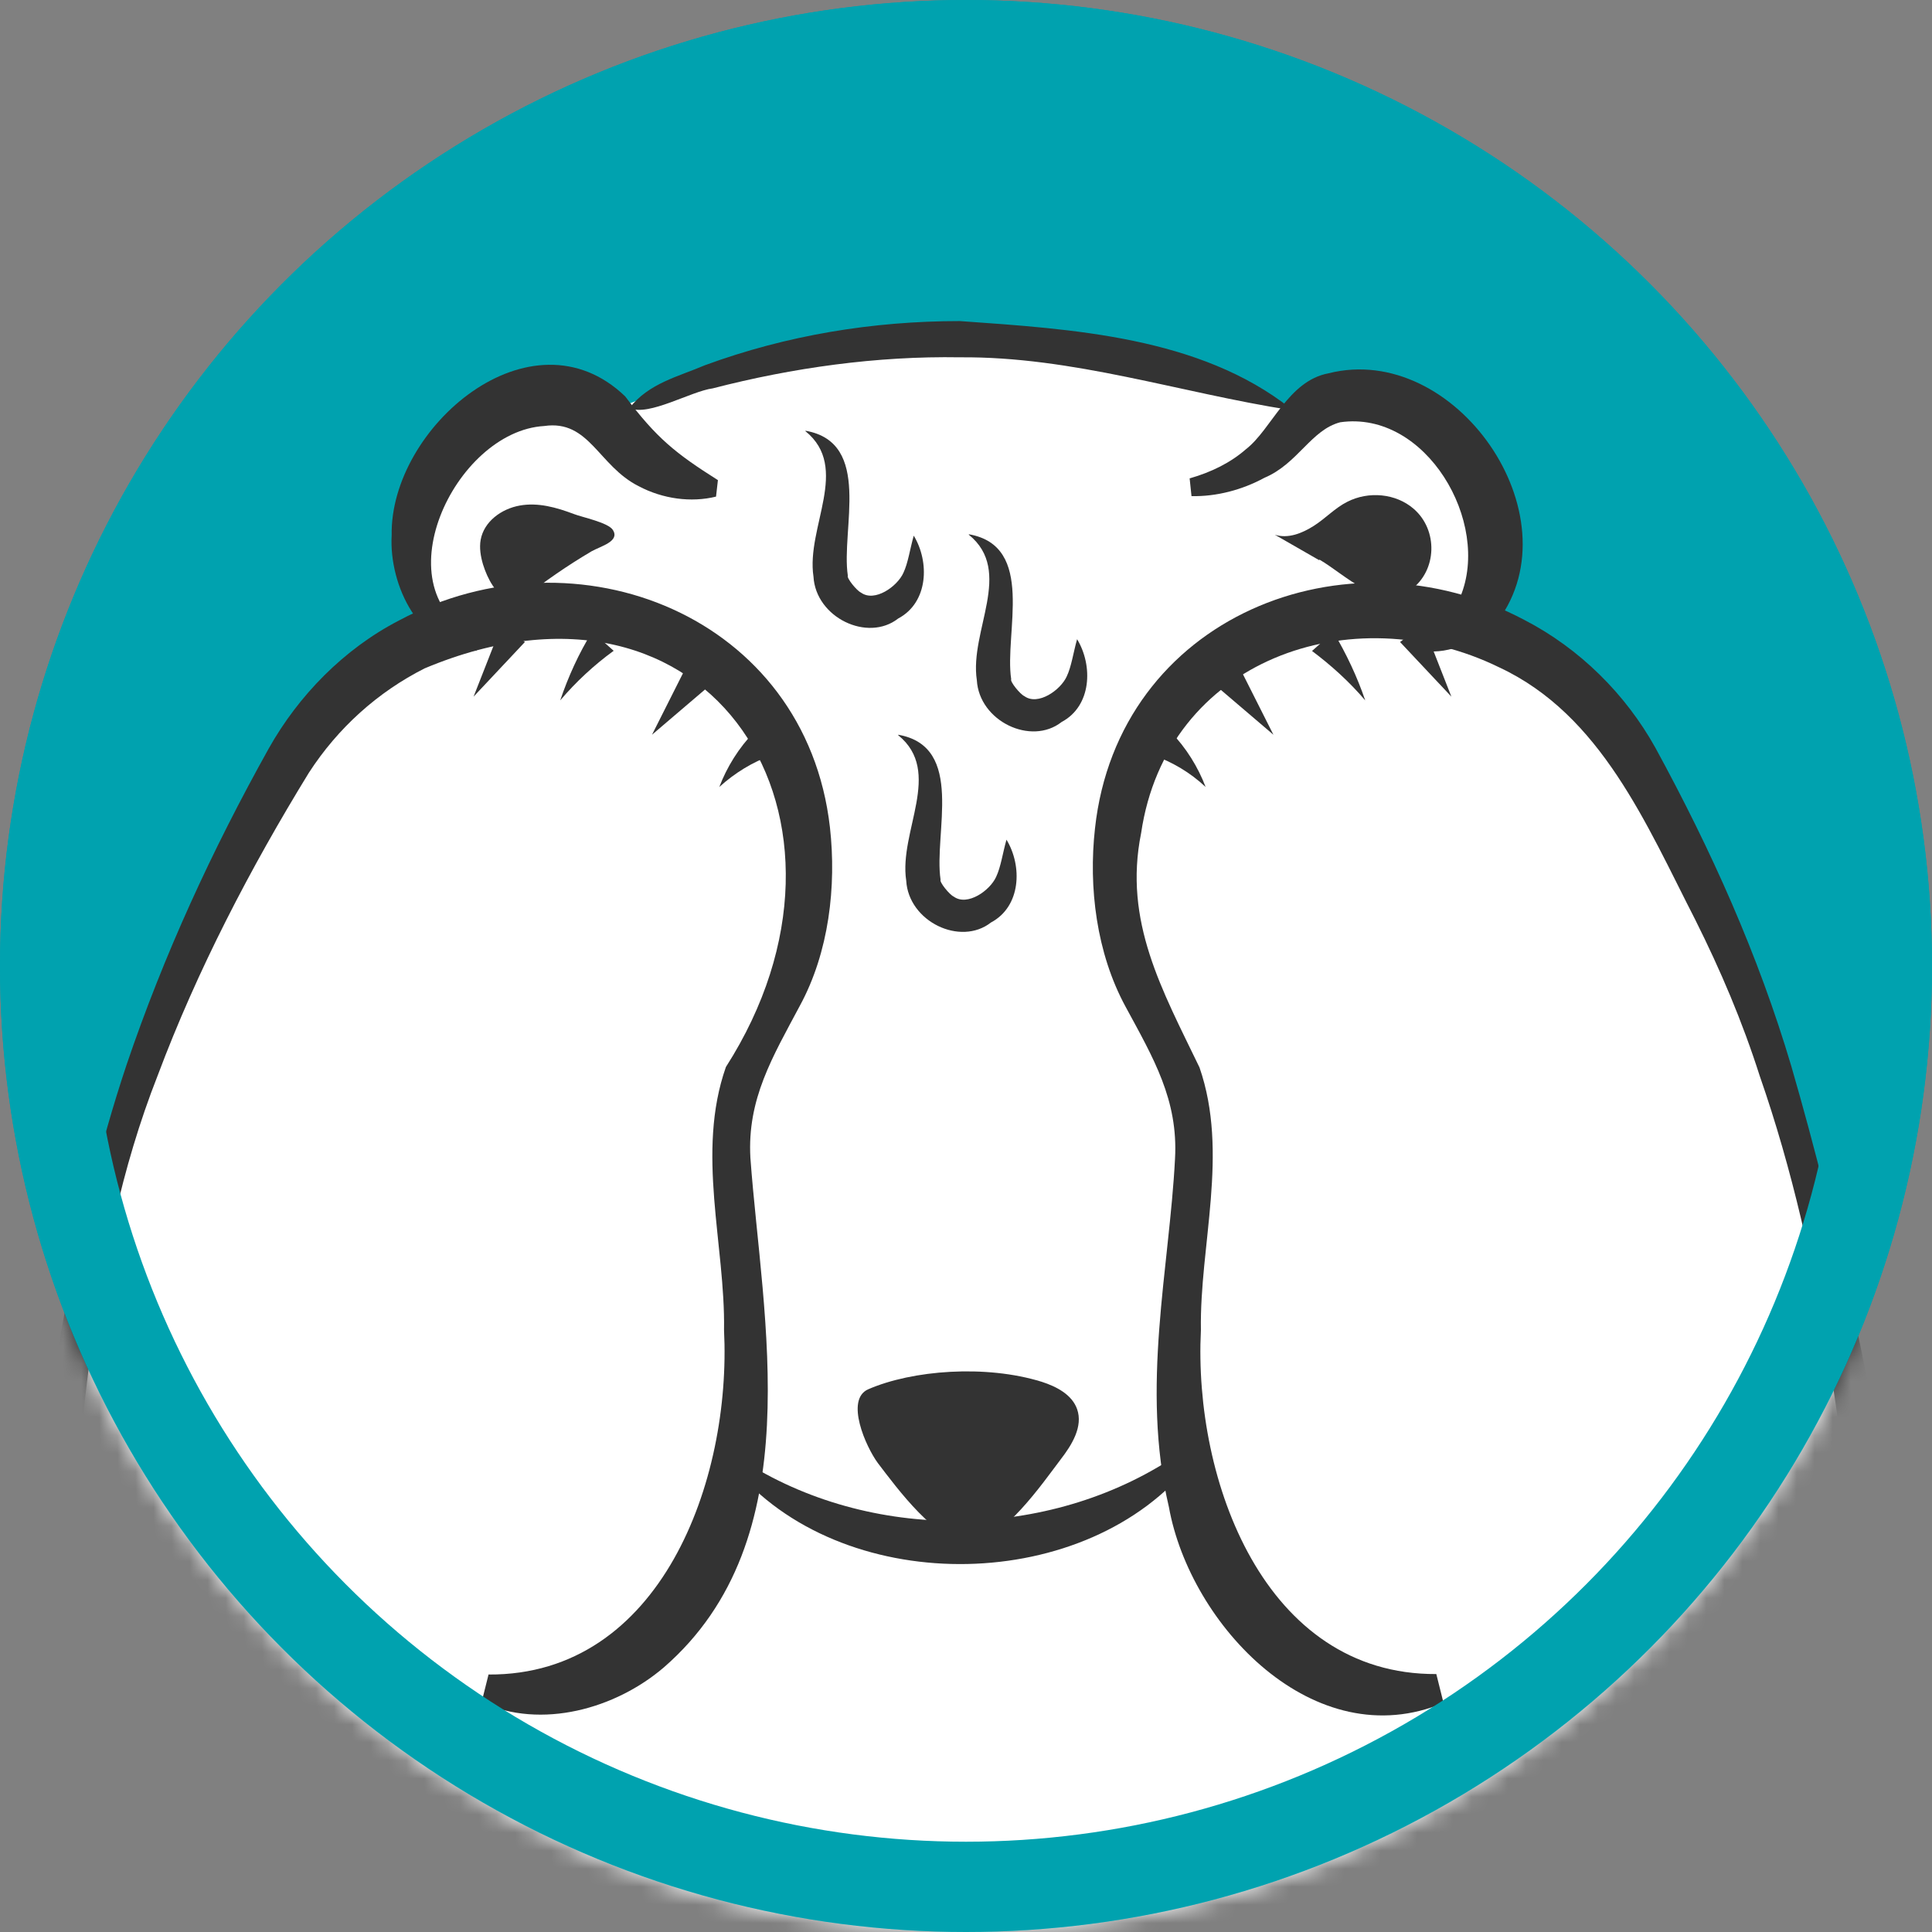
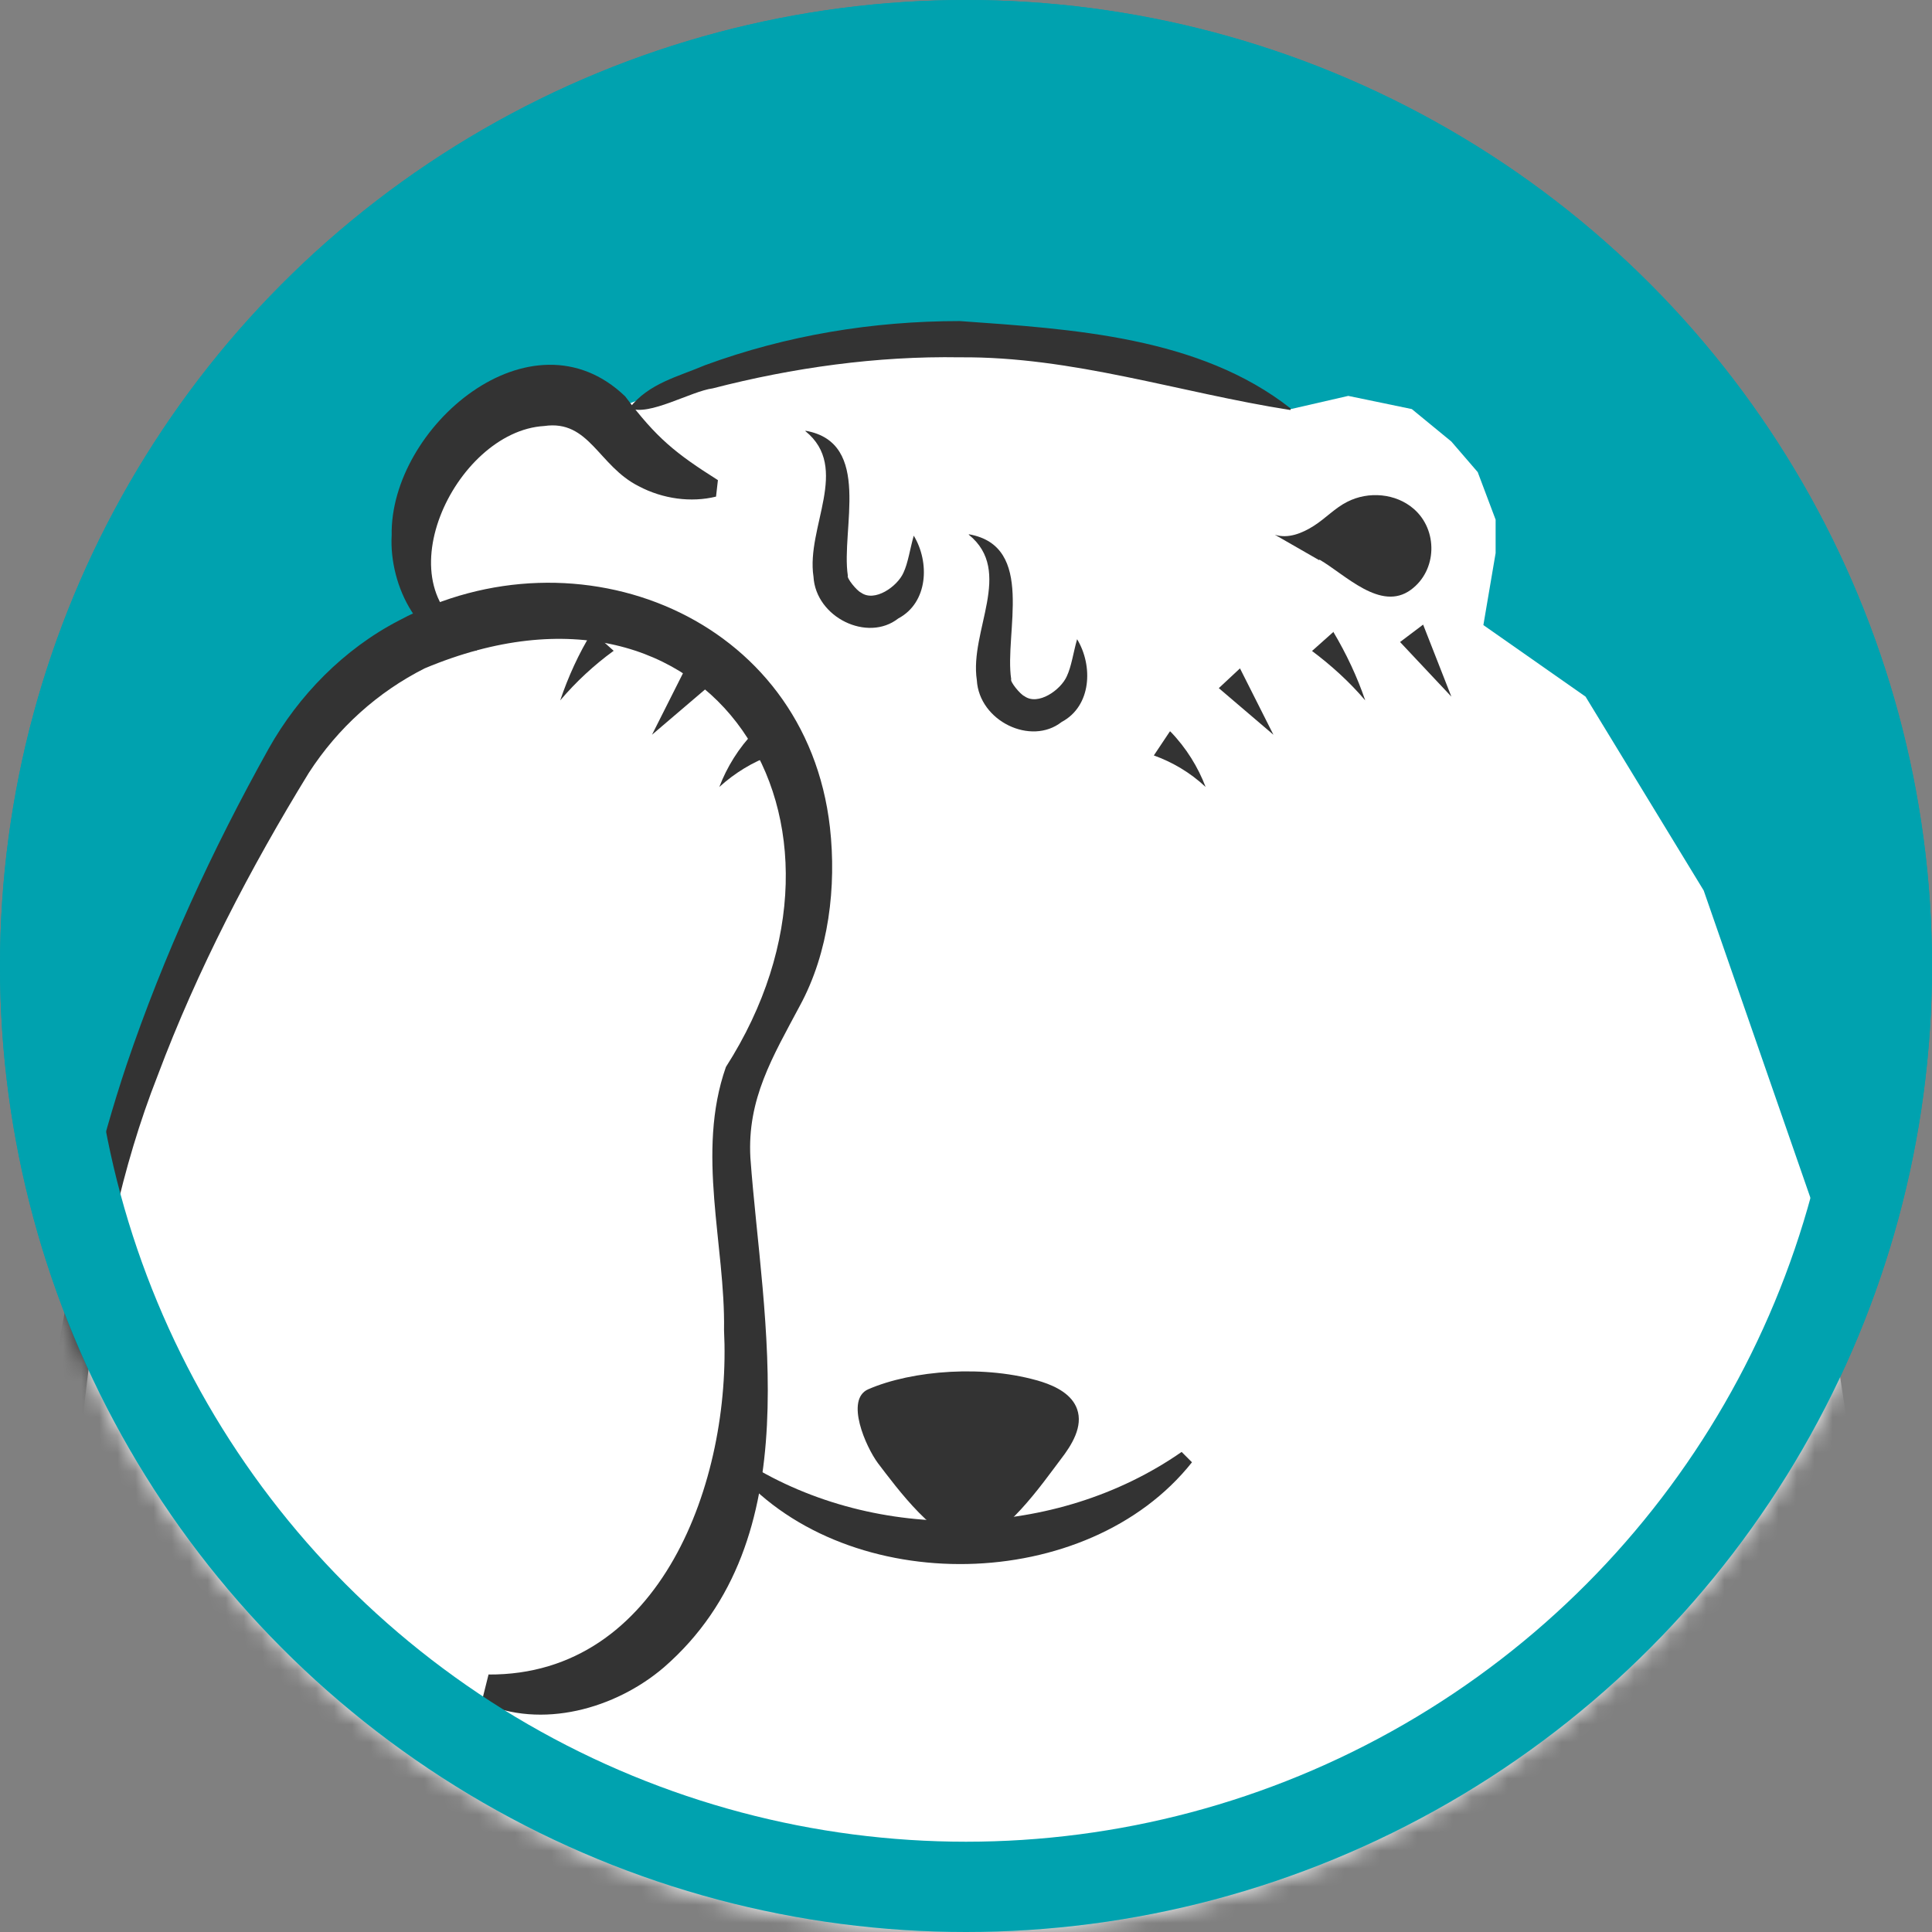
<svg xmlns="http://www.w3.org/2000/svg" width="107" height="107" viewBox="0 0 107 107" fill="none">
  <rect x="0" y="0" width="107" height="107" fill="#808080" stroke="none" />
  <circle cx="53.5" cy="53.5" r="52" fill="#00A2AF" stroke="#00A2AF" stroke-width="3" />
  <mask id="mask0_1685_3535" style="mask-type:alpha" maskUnits="userSpaceOnUse" x="0" y="0" width="107" height="107">
    <circle cx="53.5" cy="53.5" r="53.5" fill="#D9D9D9" />
  </mask>
  <g mask="url(#mask0_1685_3535)">
    <path d="M-9.647 149.558L-6.154 118.282L2.32 92.792L4.901 73.74L8.395 57.815L15.851 42.386L20.779 36.939L23.204 34.619L22.917 26.096L24.56 23.855L28.445 21.9H32.199L34.024 22.656L42.002 19.685L52.953 18.382L61.452 19.32L66.354 20.284L71.49 22.656L74.671 21.926L78.191 22.656L80.381 24.454L81.841 26.148L82.832 28.781V30.631L82.154 34.619L87.812 38.581L94.356 49.319L100.483 66.964L102.595 80.699L104.211 91.698L110.99 117.396L115.97 149.558L108.566 149.975L-9.647 149.558Z" fill="white" />
    <path d="M34.858 22.604C35.927 21.223 37.57 20.858 39.03 20.232C43.567 18.564 48.338 17.782 53.161 17.782C59.393 18.225 66.432 18.642 71.49 22.63L71.464 22.708C65.311 21.744 59.419 19.737 53.161 19.789C48.573 19.711 43.906 20.363 39.473 21.509C38.274 21.666 35.927 23.073 34.885 22.604H34.858Z" fill="#333333" />
    <path d="M26.359 36.026C23.256 36 21.535 32.43 21.692 29.641C21.587 23.672 29.409 16.948 34.624 21.952C36.371 24.272 37.413 25.106 39.76 26.591L39.656 27.504C38.274 27.843 36.709 27.634 35.38 26.93C33.138 25.81 32.642 23.229 30.139 23.594C25.159 23.881 20.962 32.769 26.489 35.297L26.385 36.053L26.359 36.026Z" fill="#333333" />
-     <path d="M65.911 26.487C67.084 26.149 68.153 25.627 69.013 24.872C70.421 23.777 71.334 21.092 73.576 20.675C80.59 18.903 87.29 28.52 82.962 34.385C81.867 35.531 80.303 36.235 78.869 36.053L78.791 35.584C79.912 35.01 80.59 34.046 80.876 33.055C82.597 28.937 78.973 22.708 74.228 23.386C72.612 23.803 71.882 25.679 70.03 26.461C68.779 27.139 67.371 27.504 65.989 27.478L65.885 26.487H65.911Z" fill="#333333" />
-     <path d="M79.964 94.304C72.794 97.328 65.911 90.004 64.737 83.462C63.173 76.816 64.764 70.248 65.076 64.175C65.259 60.917 63.877 58.597 62.339 55.757C60.722 52.785 60.279 49.136 60.644 45.879C61.922 34.176 74.541 29.094 84.422 34.333C87.499 35.922 90.028 38.45 91.671 41.396C94.773 47.078 97.38 52.89 99.206 59.041C101.865 68.215 103.82 77.572 105.28 87.006C105.463 89.769 106.61 93.757 105.854 96.52L104.264 96.676C103.455 95.164 103.481 93.574 103.299 92.011C102.23 81.116 101.083 69.987 97.459 59.588C96.494 56.565 95.295 53.75 93.887 50.935C91.175 45.644 88.672 39.597 83.04 36.965C74.854 32.951 64.607 36.548 63.199 46.139C62.209 51.039 64.373 54.844 66.432 59.119C68.075 63.862 66.432 68.971 66.51 73.662C66.093 81.976 70.03 92.766 79.547 92.714L79.938 94.278L79.964 94.304Z" fill="#333333" />
    <path d="M78.817 34.593L80.381 38.581L77.539 35.557L78.817 34.593Z" fill="#333333" />
    <path d="M73.837 34.984C74.567 36.209 75.166 37.486 75.61 38.789C74.723 37.747 73.707 36.834 72.664 36.053L73.863 34.984H73.837Z" fill="#333333" />
    <path d="M68.674 37.017L70.526 40.692L67.501 38.111L68.674 37.017Z" fill="#333333" />
    <path d="M64.816 40.51C65.702 41.422 66.354 42.49 66.771 43.585C65.911 42.777 64.92 42.204 63.903 41.839L64.79 40.51H64.816Z" fill="#333333" />
    <path d="M41.377 81.038C48.599 85.521 58.48 85.26 65.442 80.412L66.015 80.986C60.227 88.284 47.034 88.518 40.881 81.559L41.35 81.038H41.377Z" fill="#333333" />
    <path d="M48.625 81.038C47.947 80.126 46.8 77.519 48.077 76.946C50.528 75.877 54.595 75.565 57.698 76.529C58.506 76.79 59.367 77.233 59.653 78.041C59.992 79.005 59.367 80.021 58.741 80.829C57.75 82.133 55.534 85.364 53.735 85.443C51.936 85.521 49.642 82.367 48.625 81.038Z" fill="#333333" />
-     <path d="M28.914 33.159C28.914 33.159 28.679 33.342 28.523 33.368C28.419 33.368 28.314 33.342 28.21 33.29C27.454 32.899 27.011 32.091 26.75 31.257C26.62 30.814 26.541 30.345 26.62 29.901C26.802 28.885 27.767 28.181 28.784 27.999C29.8 27.816 30.817 28.103 31.782 28.468C32.251 28.651 33.685 28.937 33.946 29.354C34.337 29.98 33.294 30.24 32.773 30.527C31.443 31.309 30.166 32.195 28.94 33.159H28.914Z" fill="#333333" />
    <path d="M73.055 31.022C72.247 30.553 71.412 30.084 70.604 29.615C71.334 29.849 72.116 29.537 72.768 29.12C73.42 28.703 73.941 28.129 74.619 27.79C75.792 27.191 77.305 27.321 78.295 28.181C79.651 29.354 79.599 31.596 78.139 32.664C76.47 33.889 74.515 31.83 73.081 30.996L73.055 31.022Z" fill="#333333" />
    <path d="M27.063 92.74C36.605 92.792 40.516 82.002 40.099 73.662C40.177 68.971 38.535 63.836 40.203 59.093C48.912 45.488 39.473 30.319 23.517 37.017C20.936 38.32 18.72 40.301 17.103 42.803C13.87 48.068 10.924 53.724 8.734 59.562C4.692 69.831 4.458 81.142 3.337 92.01C3.154 93.574 3.18 95.164 2.346 96.676L0.756 96.519C0.052 93.783 1.173 89.821 1.329 87.032C2.711 77.598 3.962 68.084 7.013 58.962C9.073 52.889 11.732 47.103 14.887 41.448C16.529 38.529 19.032 35.948 22.109 34.358C31.964 29.094 44.636 34.124 45.965 45.826C46.33 49.084 45.913 52.733 44.297 55.704C42.785 58.545 41.377 60.865 41.559 64.123C42.211 73.089 44.949 85.234 36.762 92.349C34.076 94.643 29.983 95.79 26.672 94.278L27.063 92.714V92.74Z" fill="#333333" />
-     <path d="M29.07 35.557L26.229 38.581L27.793 34.593L29.07 35.557Z" fill="#333333" />
    <path d="M33.972 36.053C32.903 36.834 31.912 37.747 31.026 38.789C31.469 37.486 32.042 36.209 32.799 34.984L33.998 36.053H33.972Z" fill="#333333" />
    <path d="M39.134 38.111L36.11 40.692L37.961 37.017L39.134 38.111Z" fill="#333333" />
    <path d="M42.706 41.839C41.69 42.204 40.699 42.803 39.838 43.585C40.255 42.49 40.907 41.422 41.794 40.51L42.68 41.839H42.706Z" fill="#333333" />
    <path d="M44.61 23.855C48.338 24.507 46.565 29.328 46.956 31.883C46.878 32.013 47.452 32.717 47.686 32.821C48.442 33.368 49.694 32.482 50.033 31.726C50.293 31.179 50.398 30.397 50.606 29.667C51.493 31.127 51.415 33.368 49.746 34.254C48.051 35.584 45.183 34.202 45.053 31.935C44.636 29.198 47.113 25.914 44.61 23.881V23.855Z" fill="#333333" />
    <path d="M53.657 29.589C57.385 30.24 55.612 35.062 56.003 37.616C55.925 37.747 56.499 38.45 56.733 38.555C57.489 39.102 58.741 38.216 59.08 37.46C59.341 36.913 59.445 36.131 59.653 35.401C60.54 36.861 60.462 39.102 58.793 39.988C57.098 41.317 54.23 39.936 54.1 37.669C53.683 34.932 56.16 31.648 53.657 29.615V29.589Z" fill="#333333" />
-     <path d="M49.746 40.692C53.474 41.343 51.701 46.165 52.092 48.719C52.014 48.85 52.588 49.553 52.822 49.658C53.578 50.205 54.83 49.319 55.169 48.563C55.43 48.016 55.534 47.234 55.742 46.504C56.629 47.964 56.551 50.205 54.882 51.091C53.187 52.42 50.319 51.039 50.189 48.772C49.772 46.035 52.249 42.751 49.746 40.718V40.692Z" fill="#333333" />
  </g>
  <circle cx="53.5" cy="53.5" r="51" stroke="#00A2AF" stroke-width="5" />
</svg>